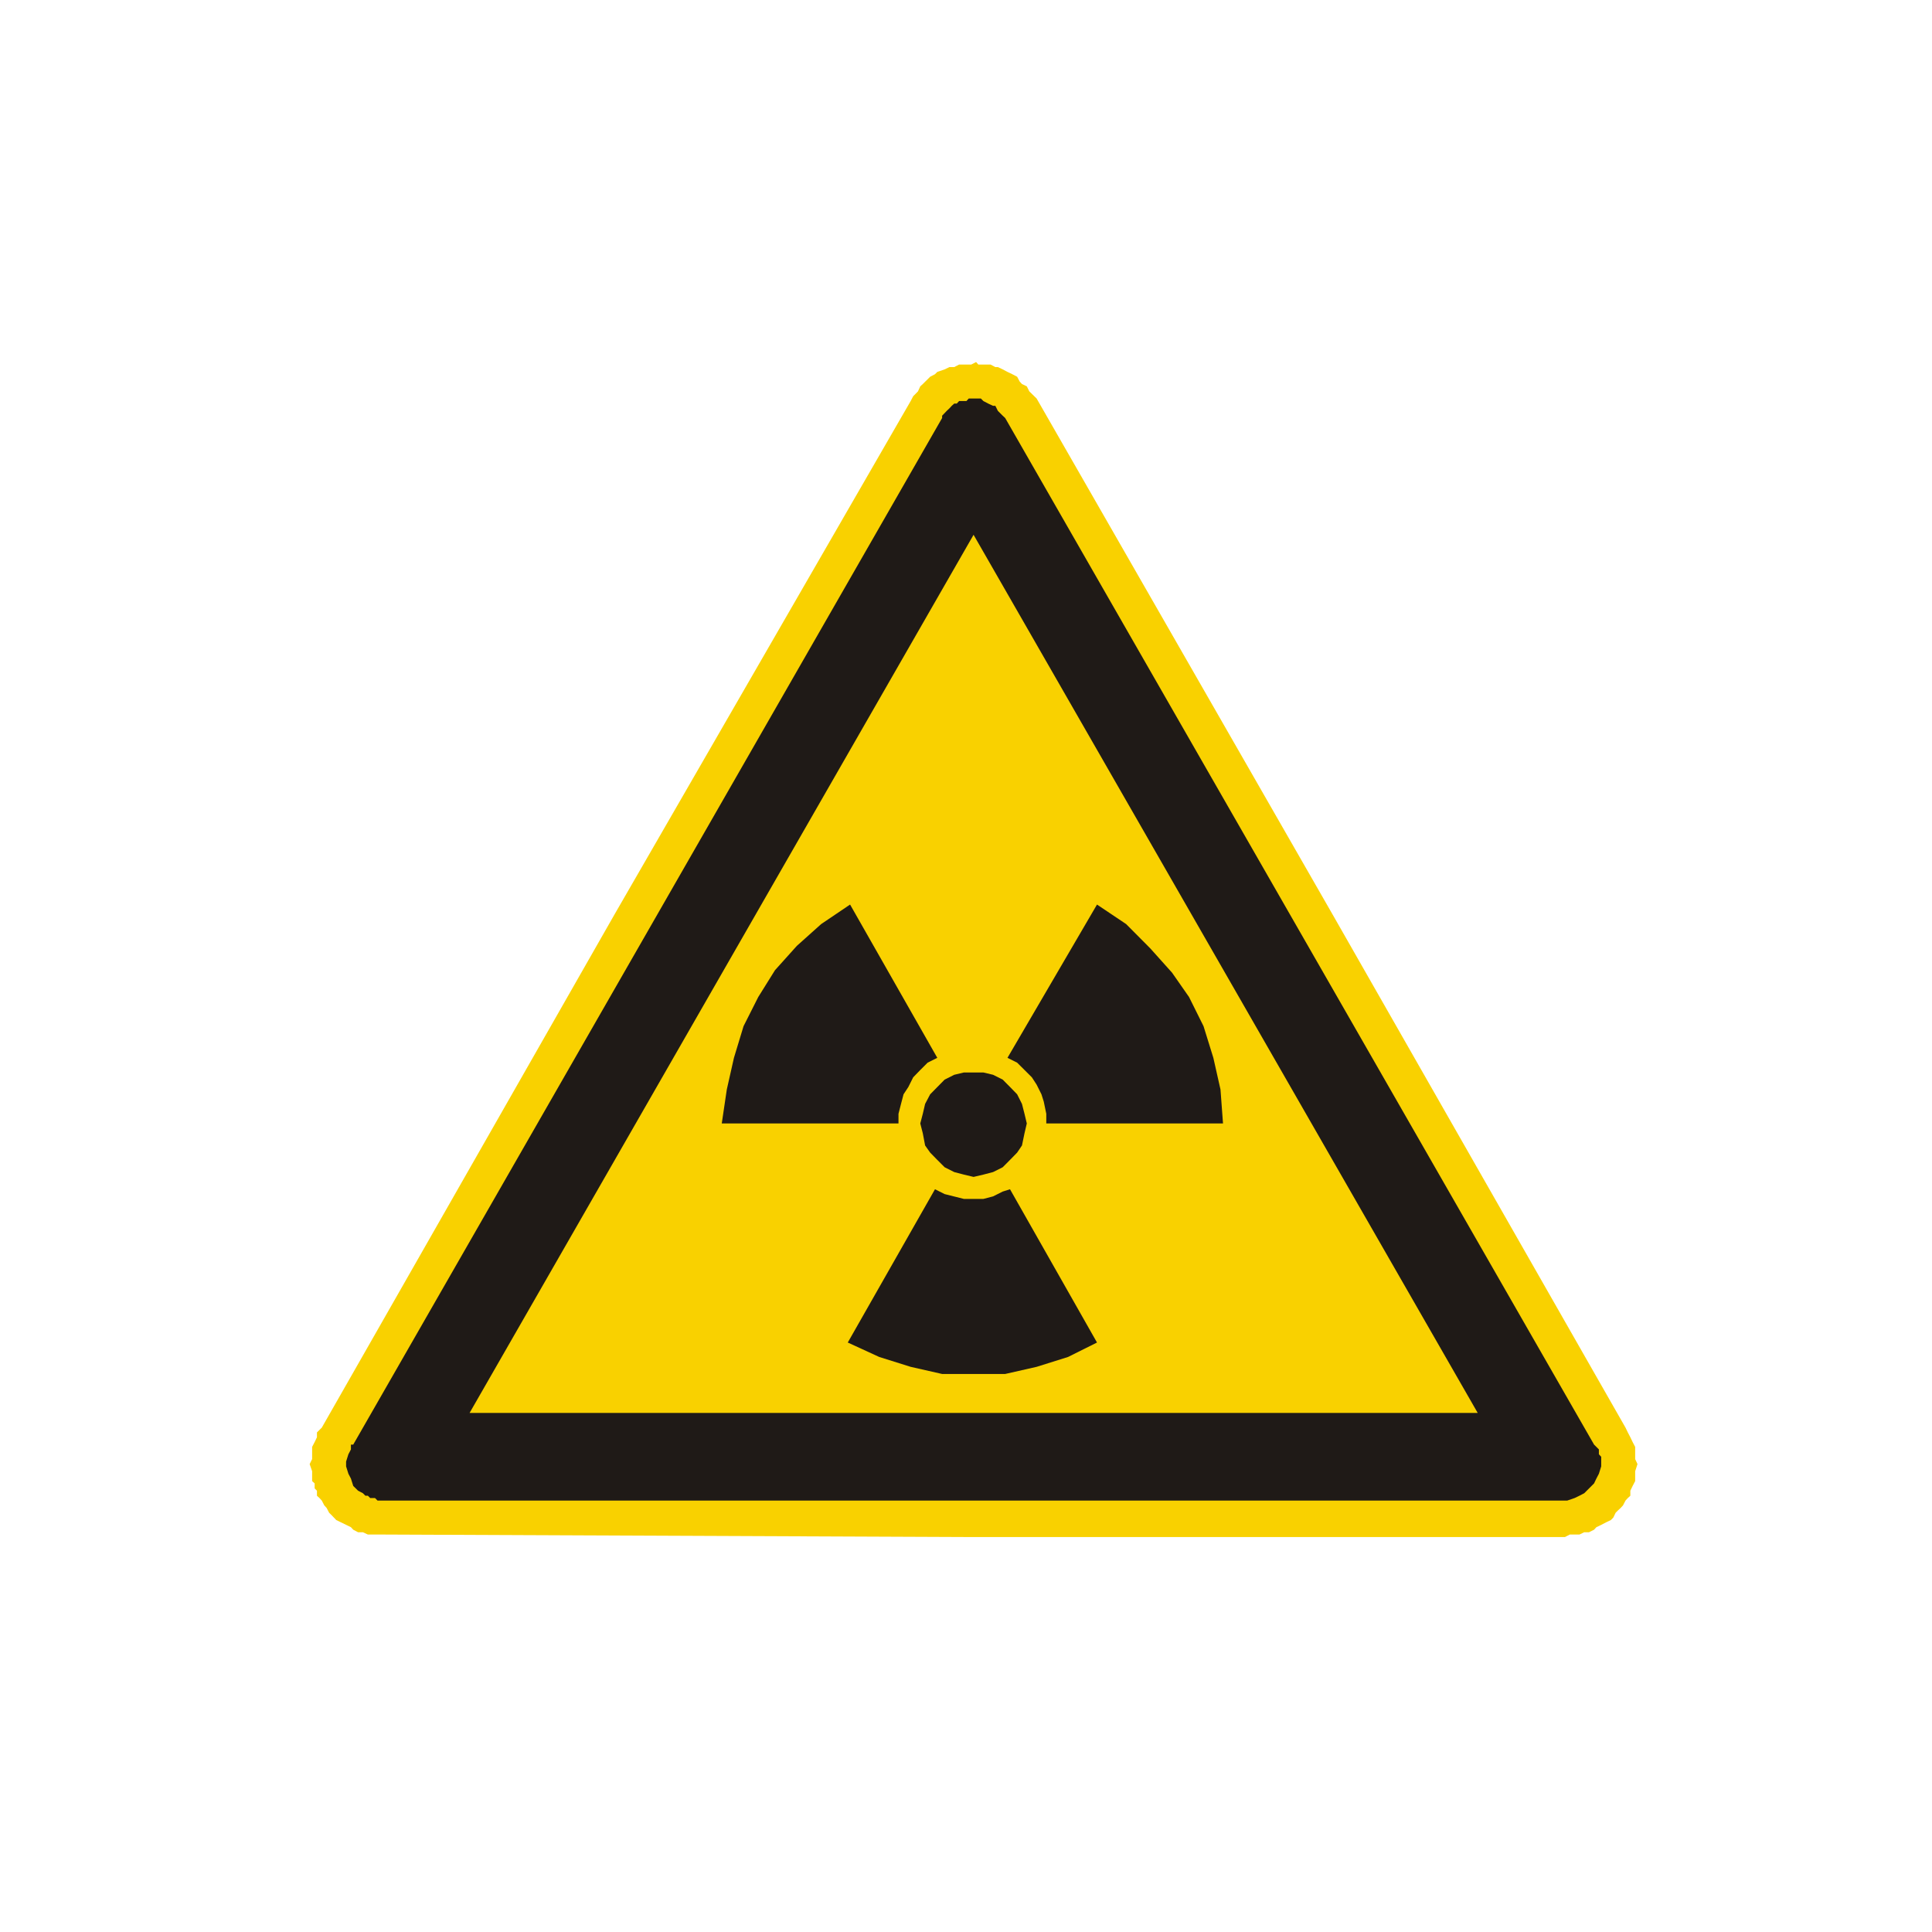
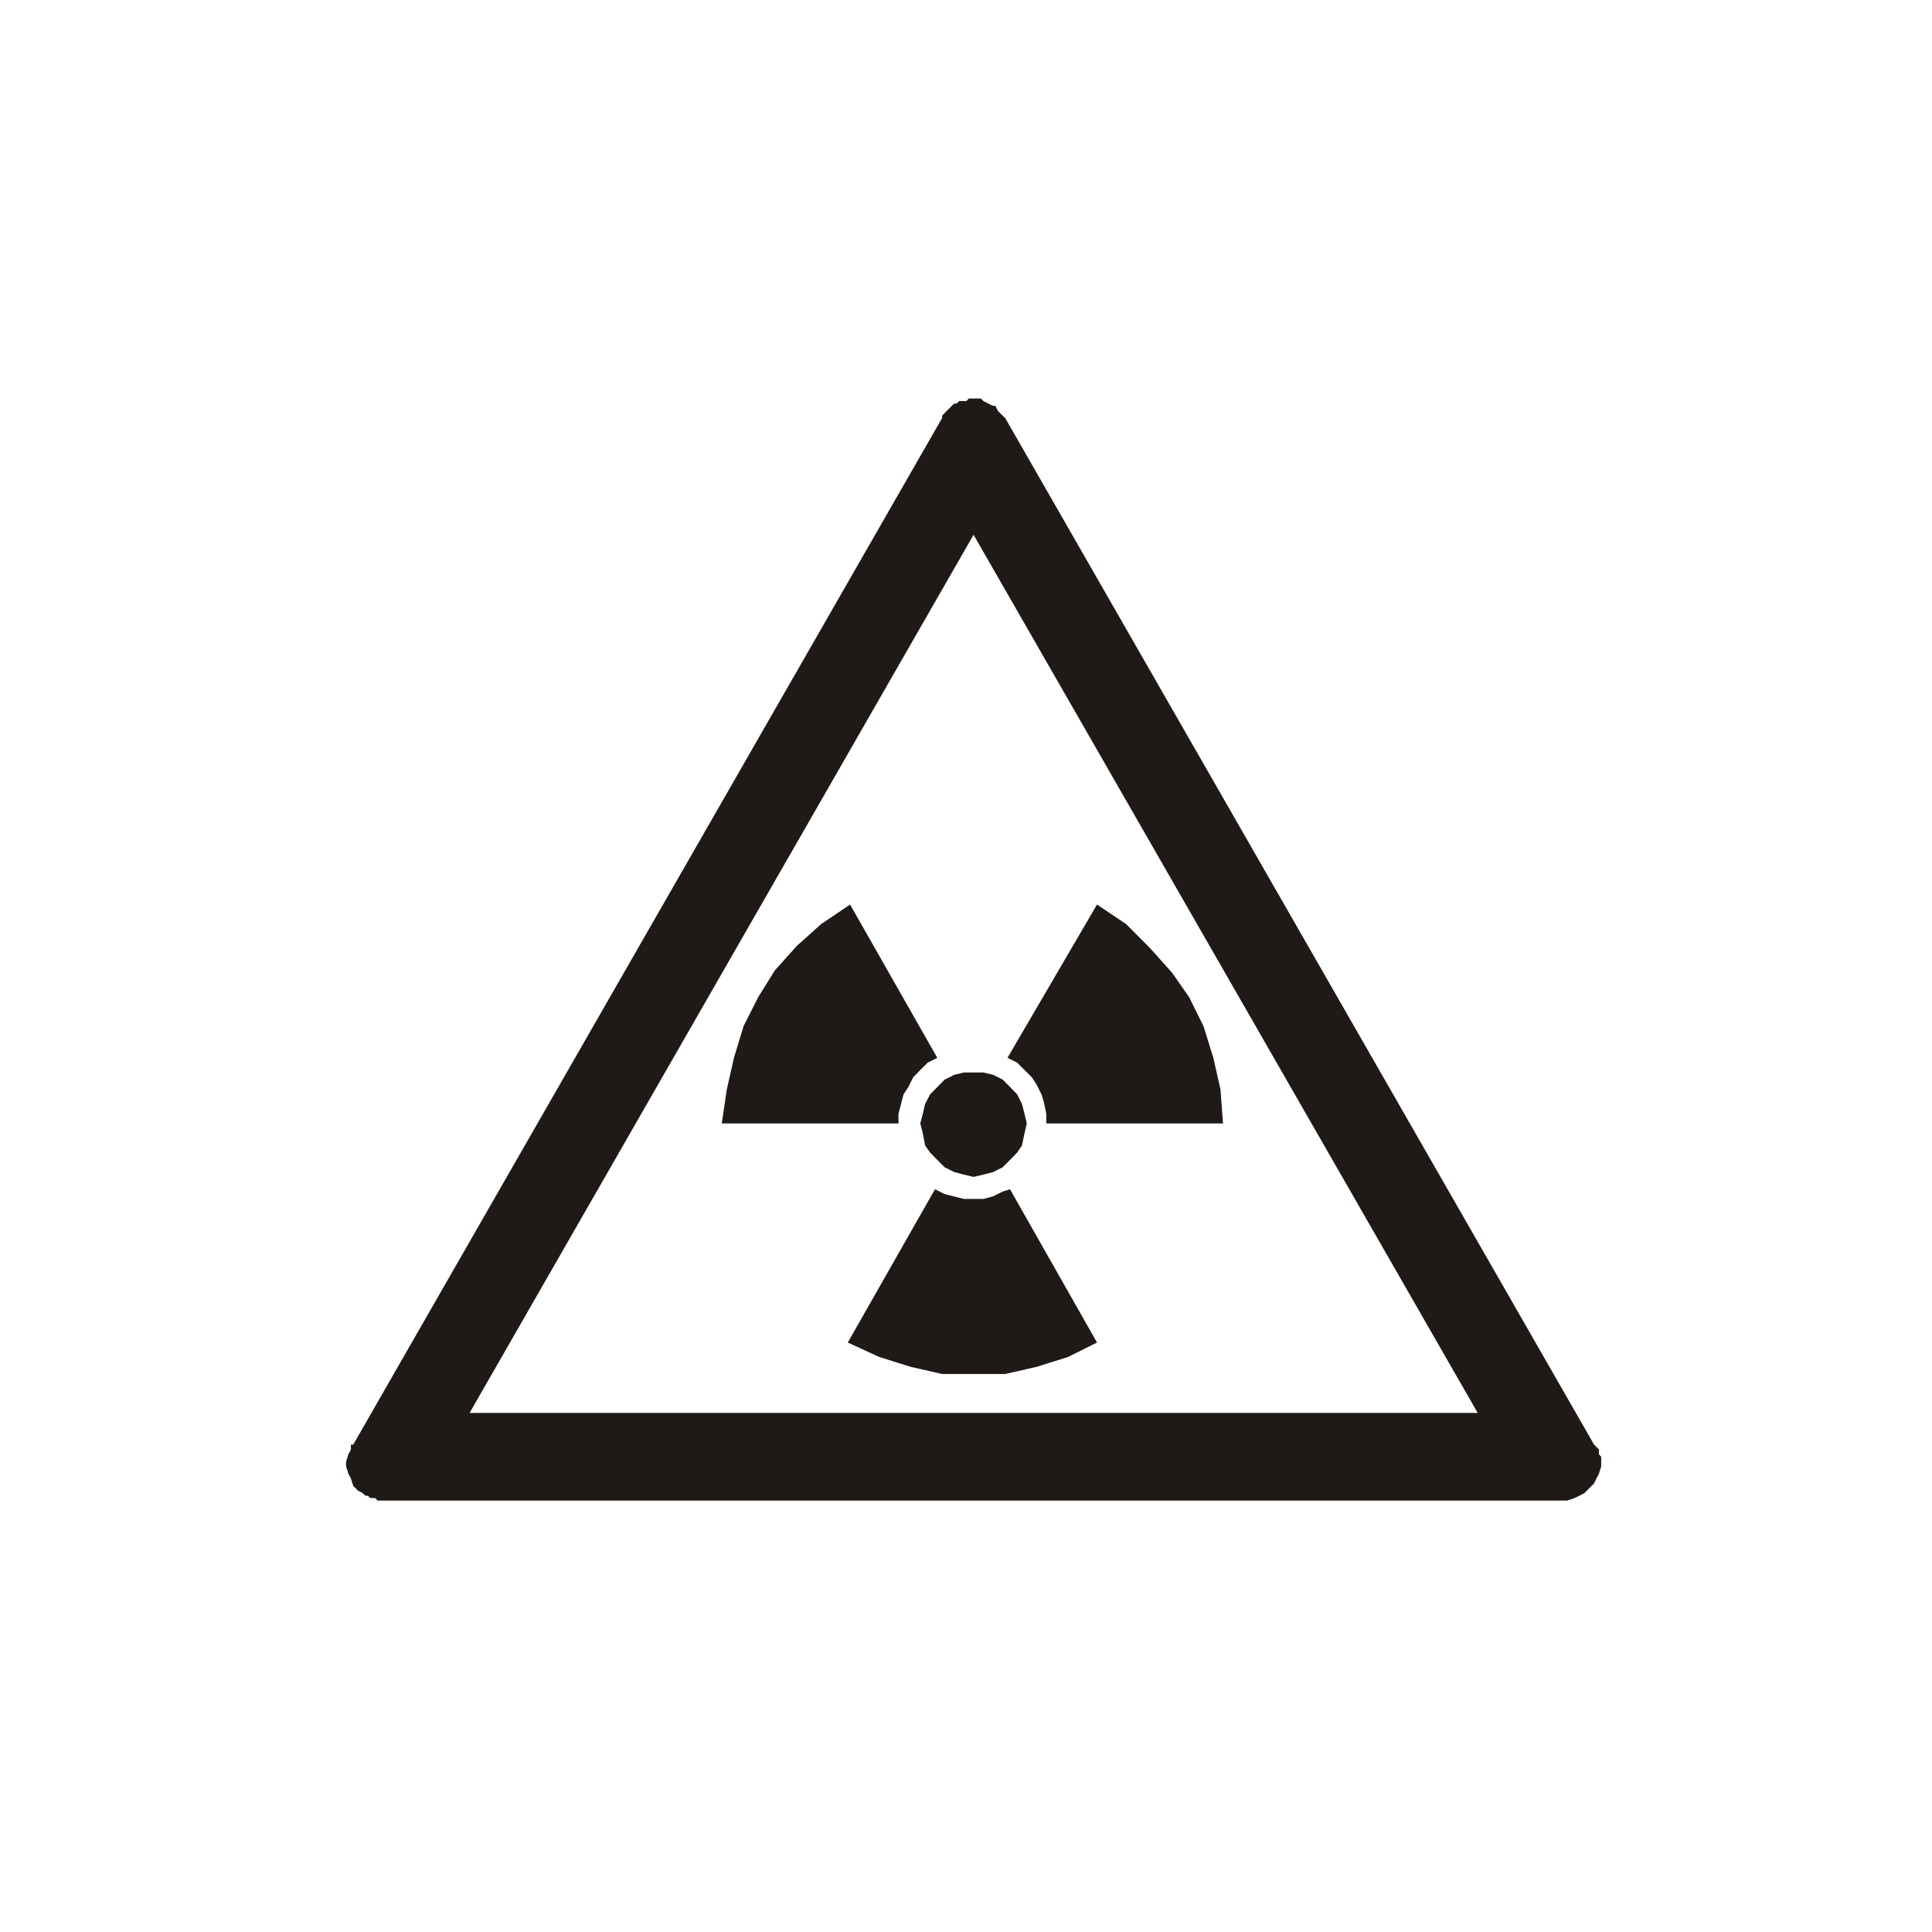
<svg xmlns="http://www.w3.org/2000/svg" width="48" zoomAndPan="magnify" viewBox="0 0 36 36" height="48" preserveAspectRatio="xMidYMid meet" version="1.0">
  <defs>
    <clipPath id="525516ed9b">
      <path d="M 5.742 6.746 L 30.551 6.746 L 30.551 28.641 L 5.742 28.641 Z M 5.742 6.746 " clip-rule="nonzero" />
    </clipPath>
  </defs>
  <g clip-path="url(#525516ed9b)">
-     <path fill="#f9d100" d="M 18.188 6.746 L 18.23 6.793 L 18.457 6.793 L 18.547 6.84 L 18.594 6.84 L 18.684 6.883 L 18.773 6.93 L 18.863 6.973 L 18.953 7.02 L 19 7.109 L 19.043 7.156 L 19.133 7.199 L 19.18 7.293 L 19.316 7.426 L 24.828 17.035 L 30.289 26.602 L 30.332 26.691 L 30.379 26.781 L 30.422 26.871 L 30.469 26.961 L 30.469 27.188 L 30.512 27.281 L 30.469 27.414 L 30.469 27.598 L 30.422 27.688 L 30.379 27.777 L 30.379 27.871 L 30.332 27.914 L 30.289 27.961 L 30.242 28.051 L 30.199 28.098 L 30.152 28.141 L 30.105 28.188 L 30.062 28.277 L 30.016 28.324 L 29.926 28.367 L 29.836 28.414 L 29.746 28.457 L 29.703 28.504 L 29.609 28.551 L 29.52 28.551 L 29.43 28.594 L 29.25 28.594 L 29.16 28.641 L 18.141 28.641 L 7.168 28.594 L 6.855 28.594 L 6.762 28.551 L 6.672 28.551 L 6.582 28.504 L 6.539 28.457 L 6.266 28.324 L 6.176 28.23 L 6.133 28.188 L 6.086 28.098 L 6.043 28.051 L 5.996 27.961 L 5.953 27.914 L 5.906 27.871 L 5.906 27.777 L 5.863 27.734 L 5.863 27.641 L 5.816 27.598 L 5.816 27.414 L 5.77 27.281 L 5.816 27.188 L 5.816 26.961 L 5.863 26.871 L 5.906 26.781 L 5.906 26.691 L 5.996 26.602 L 11.453 17.035 L 16.969 7.473 L 17.016 7.383 L 17.105 7.293 L 17.148 7.199 L 17.195 7.156 L 17.332 7.02 L 17.422 6.973 L 17.465 6.93 L 17.602 6.883 L 17.691 6.84 L 17.781 6.84 L 17.871 6.793 L 18.098 6.793 L 18.188 6.746 " fill-opacity="1" fill-rule="evenodd" />
-   </g>
+     </g>
  <path fill="#1f1a17" d="M 18.277 7.426 L 18.324 7.473 L 18.414 7.52 L 18.504 7.562 L 18.547 7.562 L 18.594 7.656 L 18.684 7.746 L 18.73 7.789 L 29.703 26.918 L 29.793 27.008 L 29.793 27.098 L 29.836 27.145 L 29.836 27.324 L 29.793 27.461 L 29.746 27.551 L 29.703 27.641 L 29.52 27.824 L 29.43 27.871 L 29.34 27.914 L 29.203 27.961 L 7.035 27.961 L 6.988 27.914 L 6.898 27.914 L 6.855 27.871 L 6.809 27.871 L 6.762 27.824 L 6.672 27.777 L 6.582 27.688 L 6.539 27.551 L 6.492 27.461 L 6.449 27.324 L 6.449 27.234 L 6.492 27.098 L 6.539 27.008 L 6.539 26.918 L 6.582 26.918 L 17.555 7.789 L 17.555 7.746 L 17.645 7.652 L 17.691 7.609 L 17.734 7.562 L 17.781 7.52 L 17.828 7.52 L 17.871 7.473 L 18.008 7.473 L 18.051 7.426 Z M 27.535 26.328 L 8.75 26.328 L 18.141 9.965 L 27.535 26.328 " fill-opacity="1" fill-rule="evenodd" />
-   <path fill="#1f1a17" d="M 17.422 22.16 L 15.797 25.016 L 16.383 25.285 L 16.969 25.469 L 17.555 25.602 L 18.73 25.602 L 19.316 25.469 L 19.902 25.285 L 20.441 25.016 L 18.82 22.16 L 18.684 22.203 L 18.504 22.293 L 18.324 22.34 L 17.961 22.34 L 17.602 22.25 Z M 18.141 19.984 L 18.324 19.984 L 18.504 20.027 L 18.684 20.117 L 18.82 20.254 L 18.953 20.391 L 19.043 20.57 L 19.09 20.754 L 19.133 20.934 L 19.09 21.117 L 19.043 21.344 L 18.953 21.477 L 18.82 21.613 L 18.684 21.75 L 18.504 21.84 L 18.324 21.887 L 18.141 21.93 L 17.961 21.887 L 17.781 21.84 L 17.602 21.75 L 17.465 21.613 L 17.332 21.477 L 17.238 21.344 L 17.195 21.117 L 17.148 20.934 L 17.195 20.754 L 17.238 20.57 L 17.332 20.391 L 17.602 20.117 L 17.781 20.027 L 17.961 19.984 Z M 19.496 20.934 L 22.789 20.934 L 22.742 20.301 L 22.609 19.711 L 22.426 19.121 L 22.156 18.578 L 21.84 18.125 L 21.434 17.672 L 20.984 17.219 L 20.441 16.855 L 18.773 19.711 L 18.953 19.801 L 19.227 20.074 L 19.316 20.211 L 19.406 20.391 L 19.449 20.527 L 19.496 20.754 Z M 17.465 19.711 L 15.84 16.855 L 15.301 17.219 L 14.848 17.625 L 14.441 18.078 L 14.129 18.578 L 13.855 19.121 L 13.676 19.711 L 13.543 20.301 L 13.449 20.934 L 16.742 20.934 L 16.742 20.754 L 16.789 20.57 L 16.836 20.391 L 16.926 20.254 L 17.016 20.074 L 17.148 19.938 L 17.285 19.801 L 17.465 19.711 " fill-opacity="1" fill-rule="evenodd" />
+   <path fill="#1f1a17" d="M 17.422 22.16 L 15.797 25.016 L 16.383 25.285 L 16.969 25.469 L 17.555 25.602 L 18.73 25.602 L 19.316 25.469 L 19.902 25.285 L 20.441 25.016 L 18.82 22.16 L 18.684 22.203 L 18.504 22.293 L 18.324 22.34 L 17.961 22.34 L 17.602 22.25 Z M 18.141 19.984 L 18.324 19.984 L 18.504 20.027 L 18.684 20.117 L 18.82 20.254 L 18.953 20.391 L 19.043 20.57 L 19.09 20.754 L 19.133 20.934 L 19.09 21.117 L 19.043 21.344 L 18.953 21.477 L 18.82 21.613 L 18.684 21.75 L 18.504 21.84 L 18.324 21.887 L 18.141 21.93 L 17.961 21.887 L 17.781 21.84 L 17.602 21.75 L 17.465 21.613 L 17.332 21.477 L 17.238 21.344 L 17.195 21.117 L 17.148 20.934 L 17.195 20.754 L 17.238 20.57 L 17.332 20.391 L 17.602 20.117 L 17.781 20.027 L 17.961 19.984 M 19.496 20.934 L 22.789 20.934 L 22.742 20.301 L 22.609 19.711 L 22.426 19.121 L 22.156 18.578 L 21.84 18.125 L 21.434 17.672 L 20.984 17.219 L 20.441 16.855 L 18.773 19.711 L 18.953 19.801 L 19.227 20.074 L 19.316 20.211 L 19.406 20.391 L 19.449 20.527 L 19.496 20.754 Z M 17.465 19.711 L 15.84 16.855 L 15.301 17.219 L 14.848 17.625 L 14.441 18.078 L 14.129 18.578 L 13.855 19.121 L 13.676 19.711 L 13.543 20.301 L 13.449 20.934 L 16.742 20.934 L 16.742 20.754 L 16.789 20.57 L 16.836 20.391 L 16.926 20.254 L 17.016 20.074 L 17.148 19.938 L 17.285 19.801 L 17.465 19.711 " fill-opacity="1" fill-rule="evenodd" />
</svg>